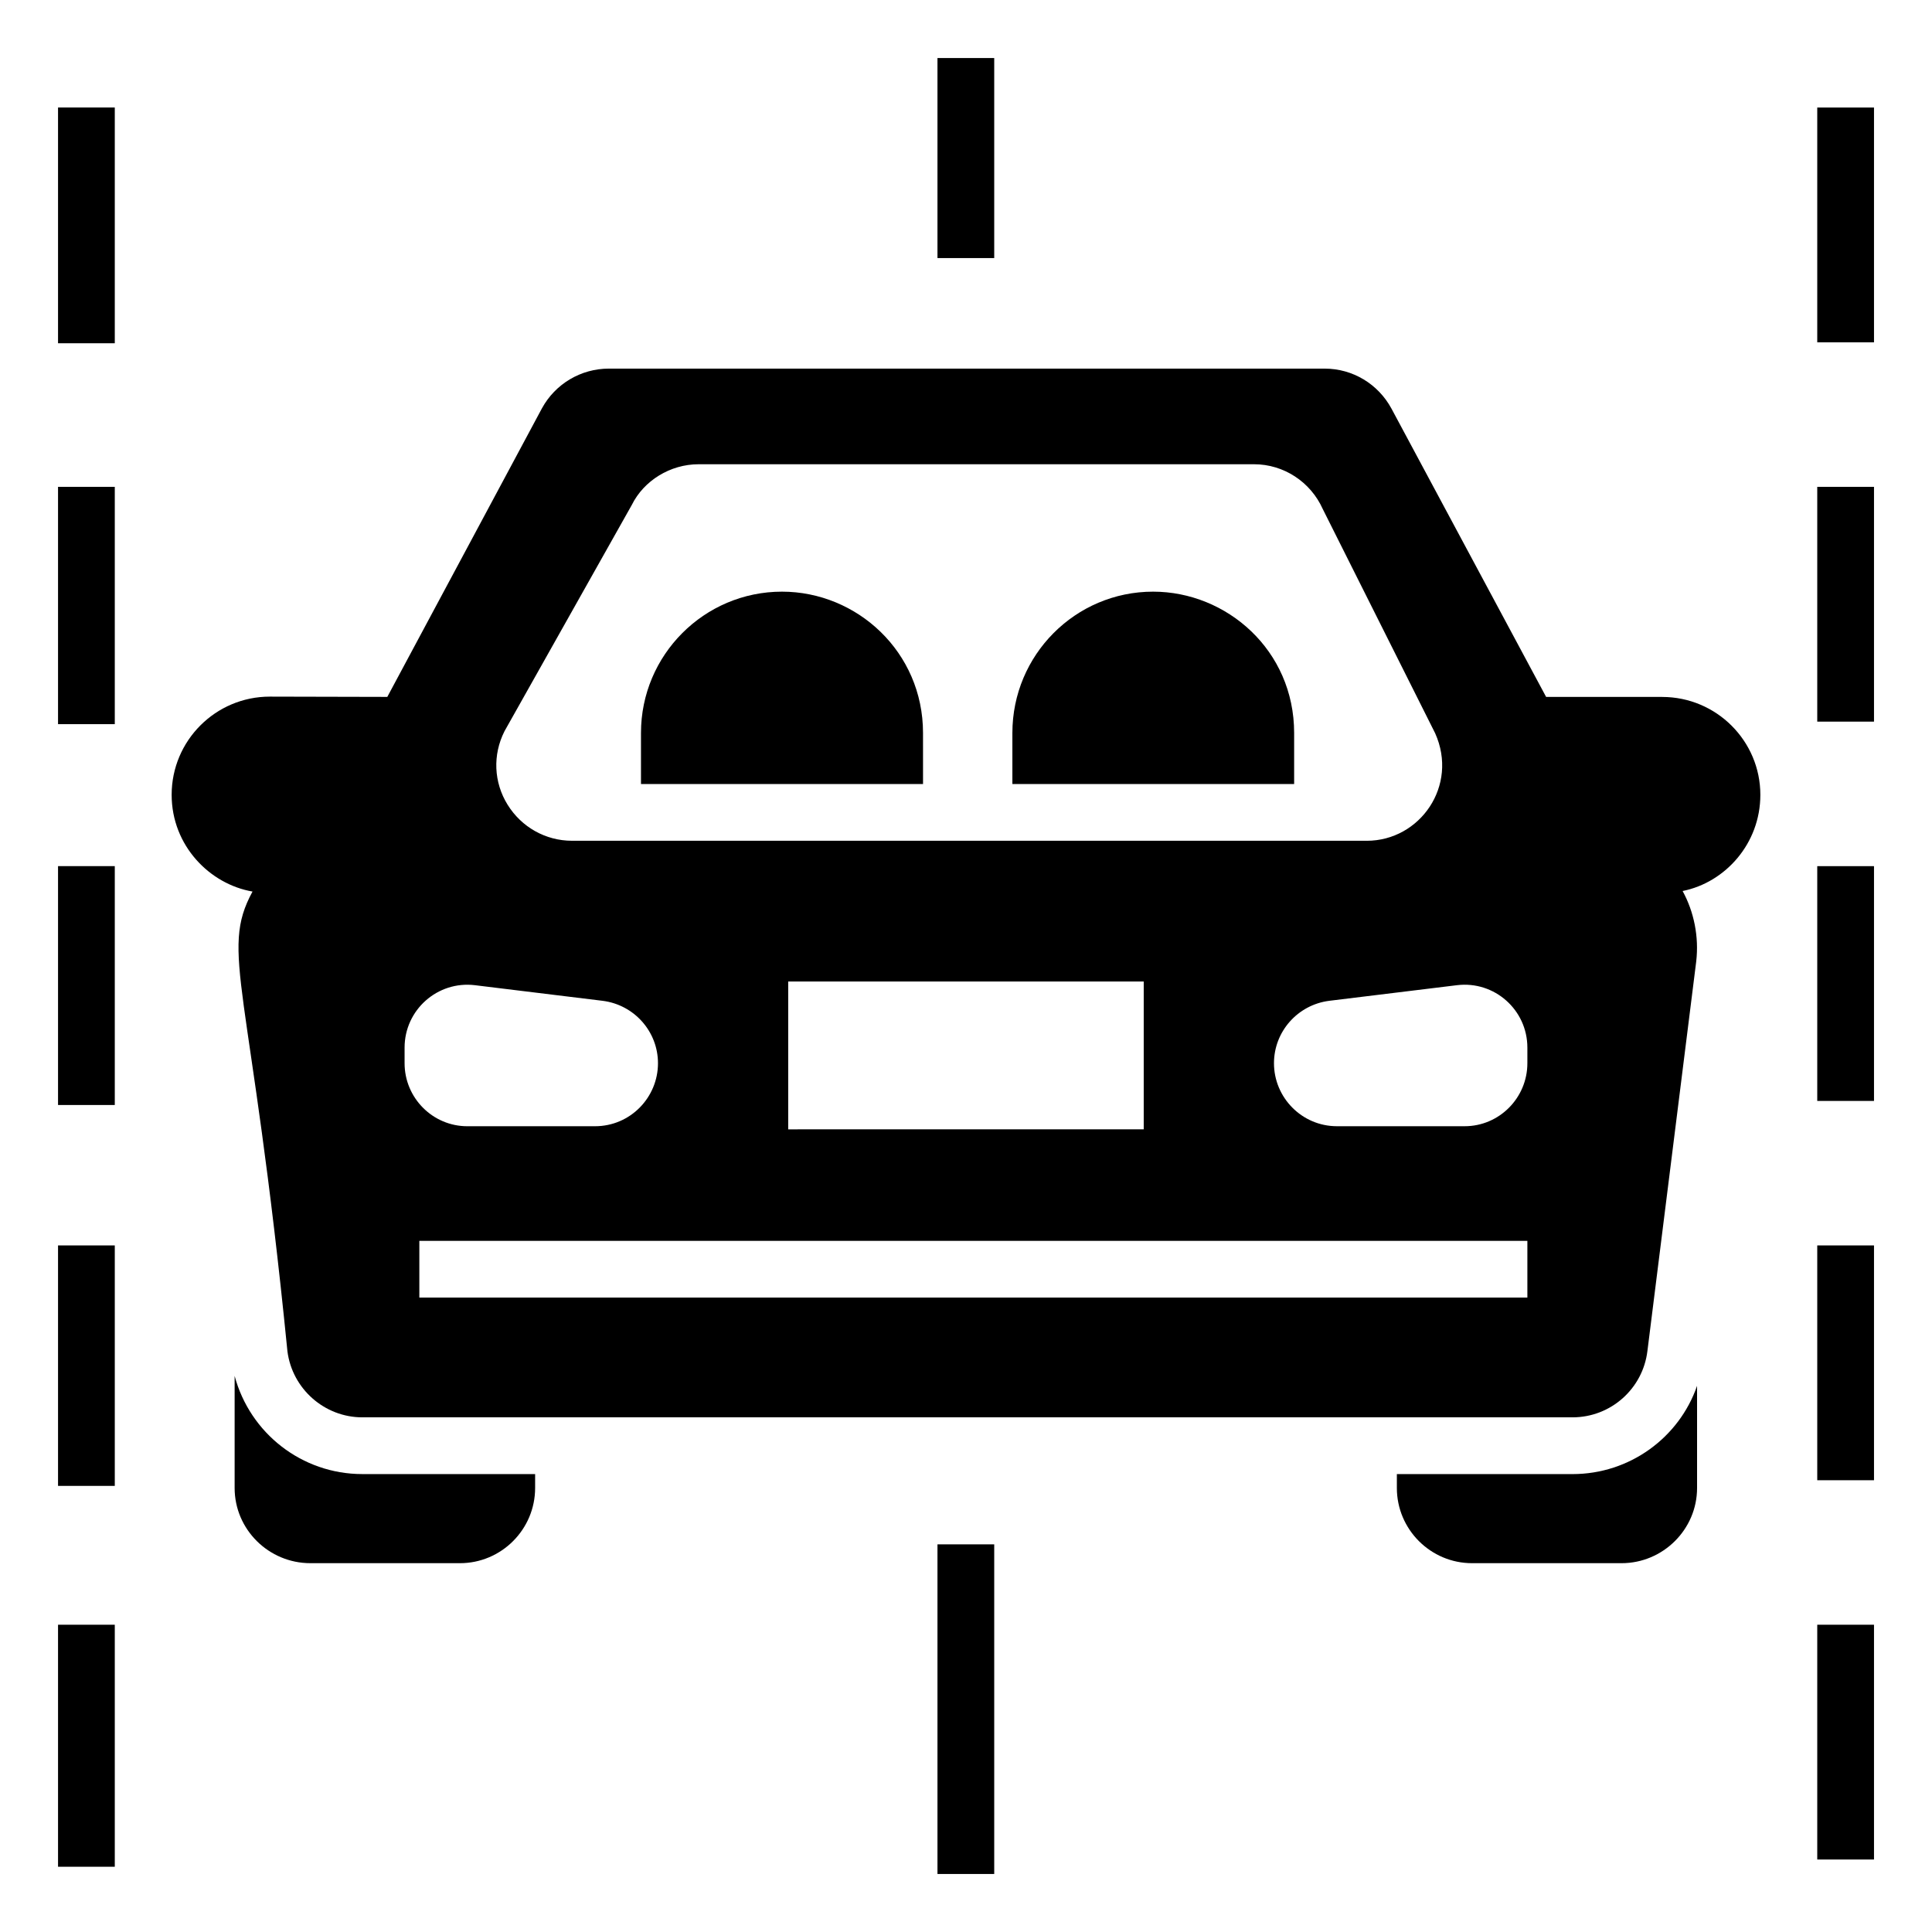
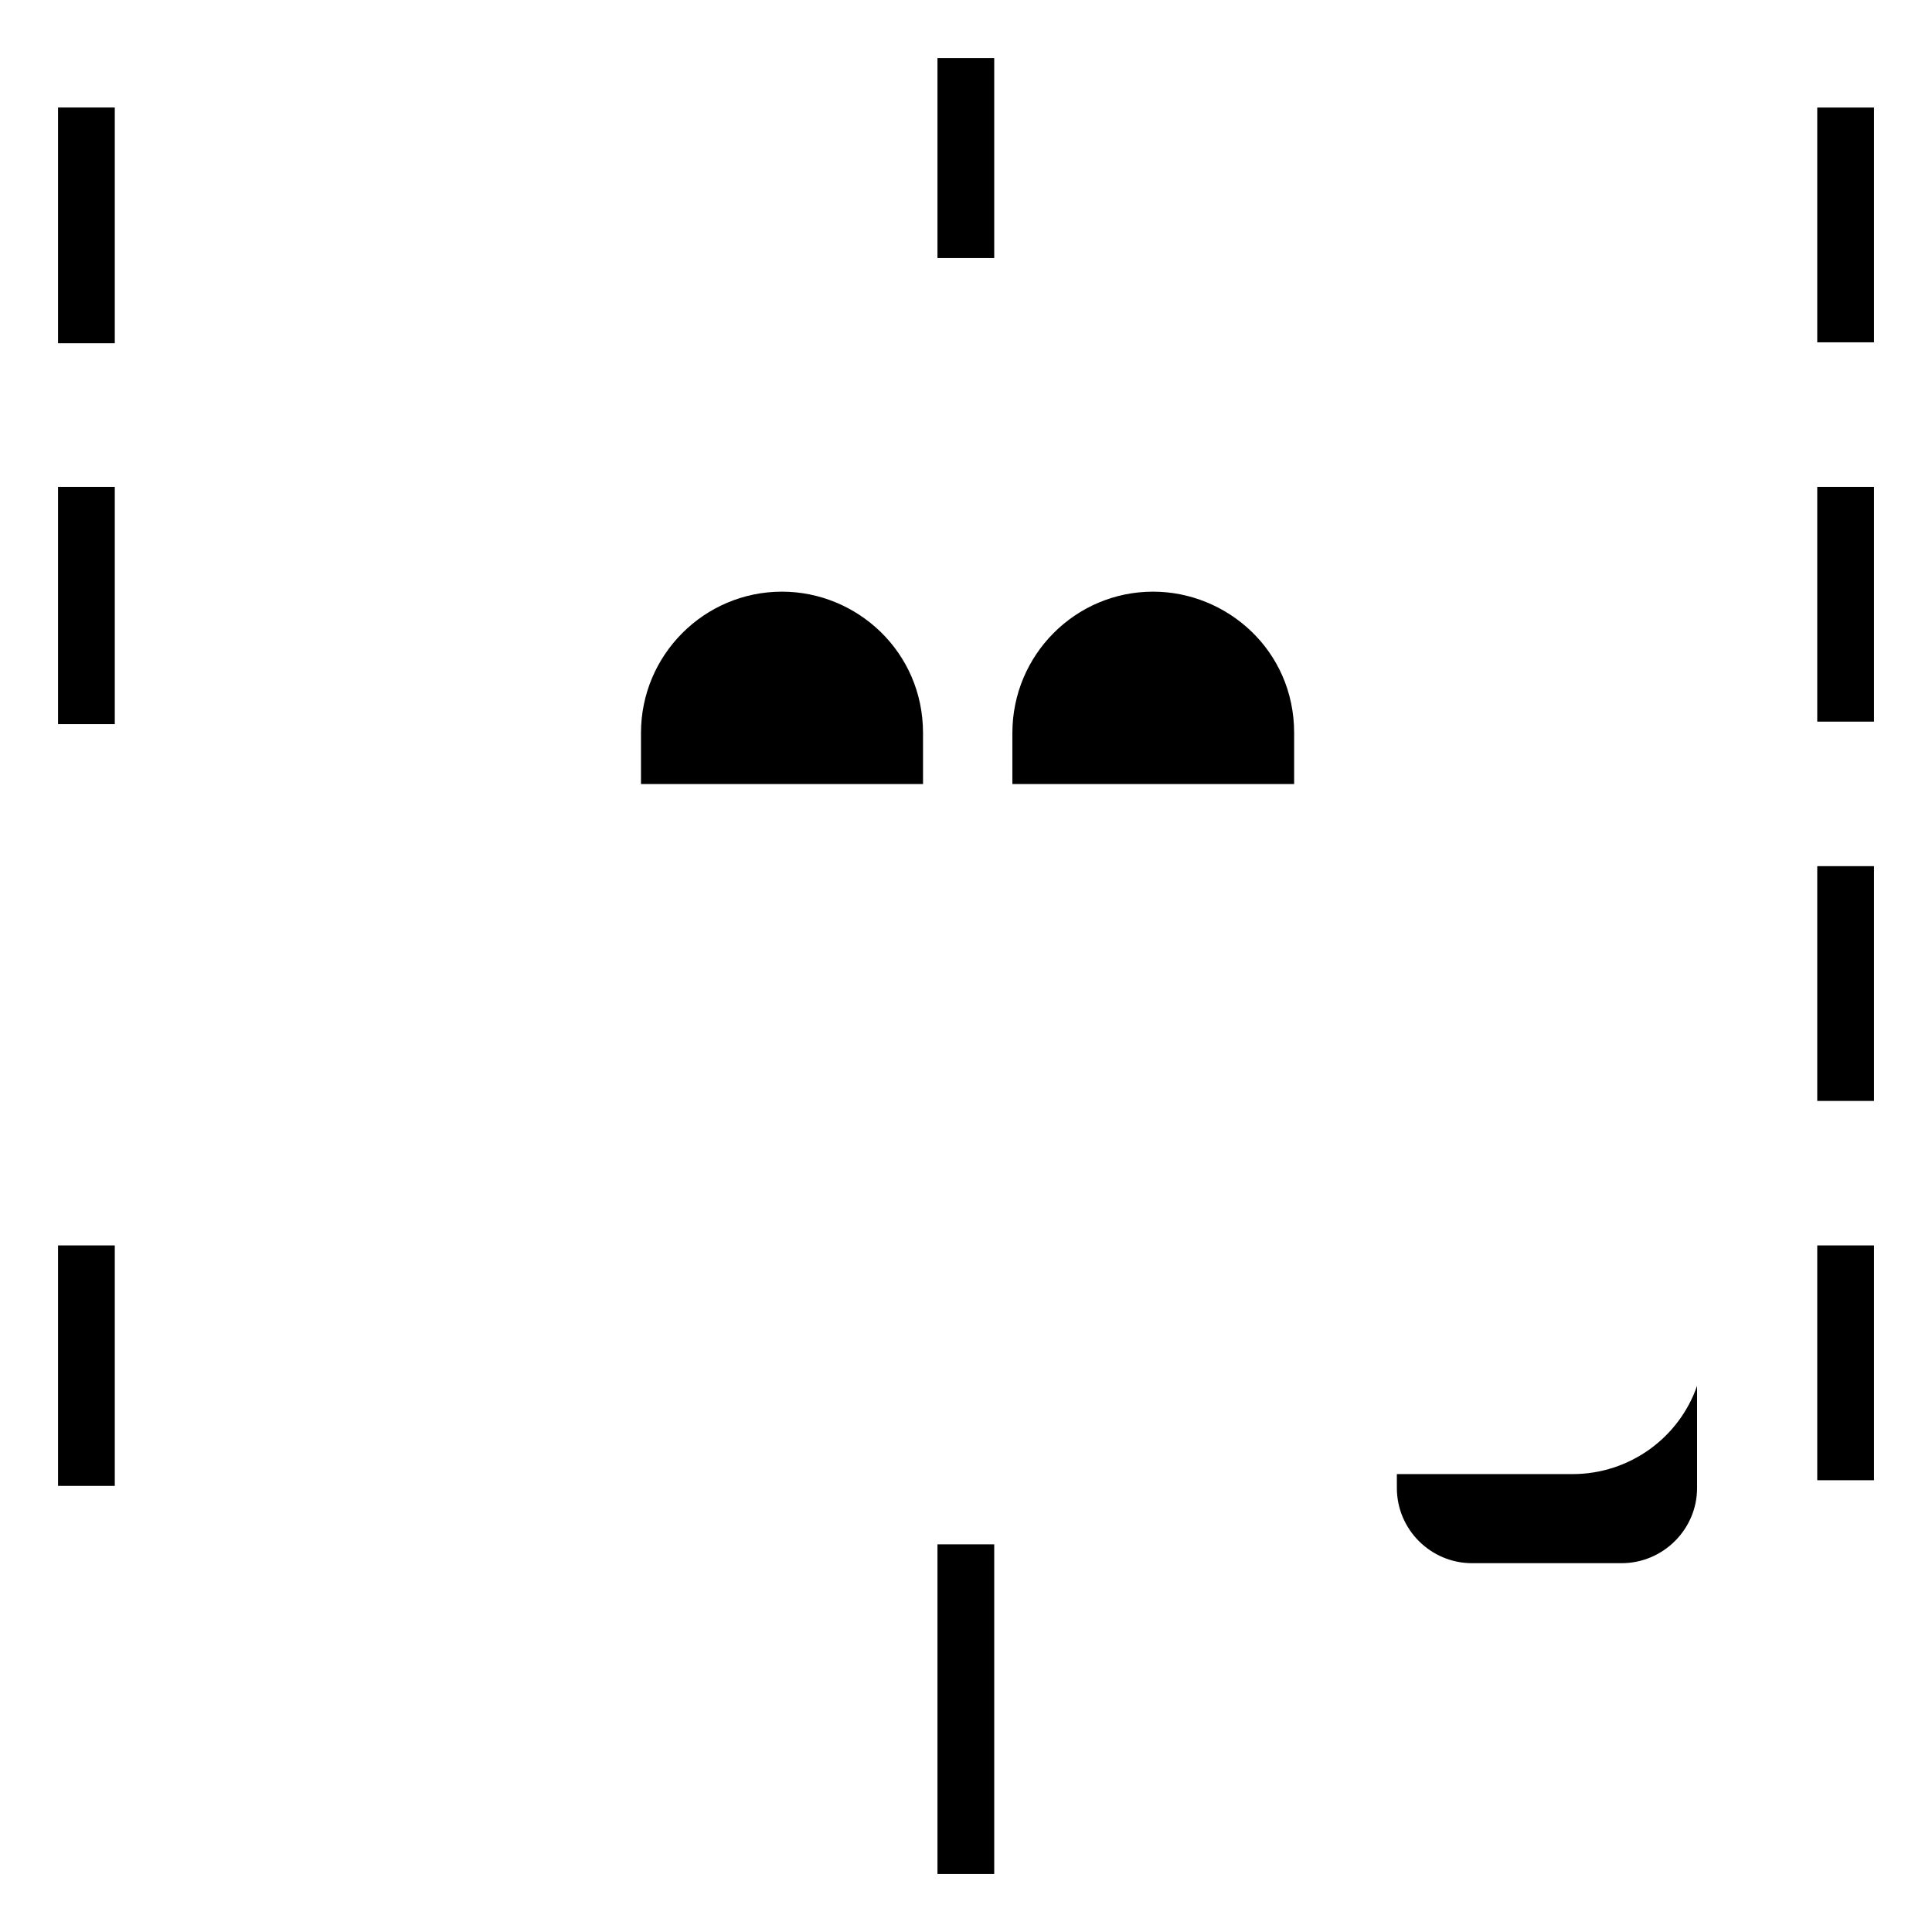
<svg xmlns="http://www.w3.org/2000/svg" fill="#000000" width="800px" height="800px" version="1.1" viewBox="144 144 512 512">
  <g>
-     <path d="m206.18 508.63v29.703c0 10.977 9.023 19.926 20.078 19.926h39.629c10.98 0 19.926-8.949 19.926-19.926v-3.688h-45.793c-16.02 0-29.777-10.828-33.84-26.016z" />
    <path d="m560.73 534.65h-46.547v3.684c0 10.977 8.949 19.926 19.926 19.926h39.629c10.98 0 20.004-8.949 20.004-19.926v-27.07c-4.738 13.688-17.82 23.387-33.012 23.387z" />
-     <path d="m584.49 328.69h-30.754l-40.98-76.398c-3.535-6.543-10.301-10.602-17.672-10.602l-189.72-0.004c-7.445 0-14.211 4.059-17.746 10.527l-40.98 76.473-31.133-0.074c-14.363 0-26.016 11.656-26.016 26.016 0 13.508 10.125 23.703 21.43 25.641-8.797 16.223-0.449 24.16 9.25 121.82 1.277 10 9.852 17.52 19.852 17.52h320.71c10.152 0 18.648-7.594 19.852-17.594l12.934-103.24c0.754-6.543-0.602-13.16-3.609-18.648 11.309-2.262 20.602-12.57 20.602-25.492 0-14.285-11.652-25.938-26.016-25.938zm-306.8 9.098 33.762-60.004c3.16-6.391 10.152-10.754 17.672-10.754h147.23c7.82 0 14.965 4.66 18.199 11.883l29.777 59.402c6.238 13.914-4.027 28.5-18.121 28.5l-210.62-0.004c-6.992 0-13.383-3.609-17.07-9.551-3.684-5.938-3.984-13.234-0.824-19.473zm169.41 66.32v39.176l-94.219 0.004v-39.176zm-195.88 17.523c0-10 8.723-17.746 18.648-16.543l33.84 4.137c8.348 1.055 14.664 8.121 14.664 16.543 0 9.051-7.309 16.695-16.695 16.695h-33.84c-9.172 0-16.617-7.519-16.617-16.695zm297.55 66.246h-293.64v-15.039h293.64zm0-62.113c0 9.176-7.445 16.695-16.617 16.695h-33.84c-9.32 0-16.695-7.617-16.695-16.695 0-8.422 6.316-15.492 14.664-16.543l33.84-4.137c9.926-1.203 18.648 6.543 18.648 16.543z" />
    <path d="m388.61 338.24c0-21.504-17.52-37.445-37.371-37.445-20.605 0-37.371 16.77-37.371 37.445v13.535h74.746z" />
    <path d="m486.96 338.24c0-21.957-17.898-37.445-37.371-37.445-20.602 0-37.297 16.77-37.297 37.445v13.535h74.668z" />
    <path d="m159.38 234.71v0.258h15.039v-62.477h-15.039z" />
    <path d="m159.38 273.43v62.477h15.039v-62.887h-15.039z" />
-     <path d="m159.38 374.36v62.477h15.039v-63.305h-15.039z" />
    <path d="m159.38 475.3v62.477h15.039v-63.727h-15.039z" />
-     <path d="m159.38 576.23v62.477h15.039v-64.137h-15.039z" />
    <path d="m625.59 172.5h15.039v62.219h-15.039z" />
    <path d="m625.59 273.02h15.039v62.219h-15.039z" />
    <path d="m625.59 373.54h15.039v62.219h-15.039z" />
    <path d="m625.59 474.05h15.039v62.227h-15.039z" />
-     <path d="m625.59 574.57h15.039v62.219h-15.039z" />
    <path d="m392.44 159.38h15.039v53.012h-15.039z" />
    <path d="m392.44 553.27h15.039v87.355h-15.039z" />
  </g>
</svg>